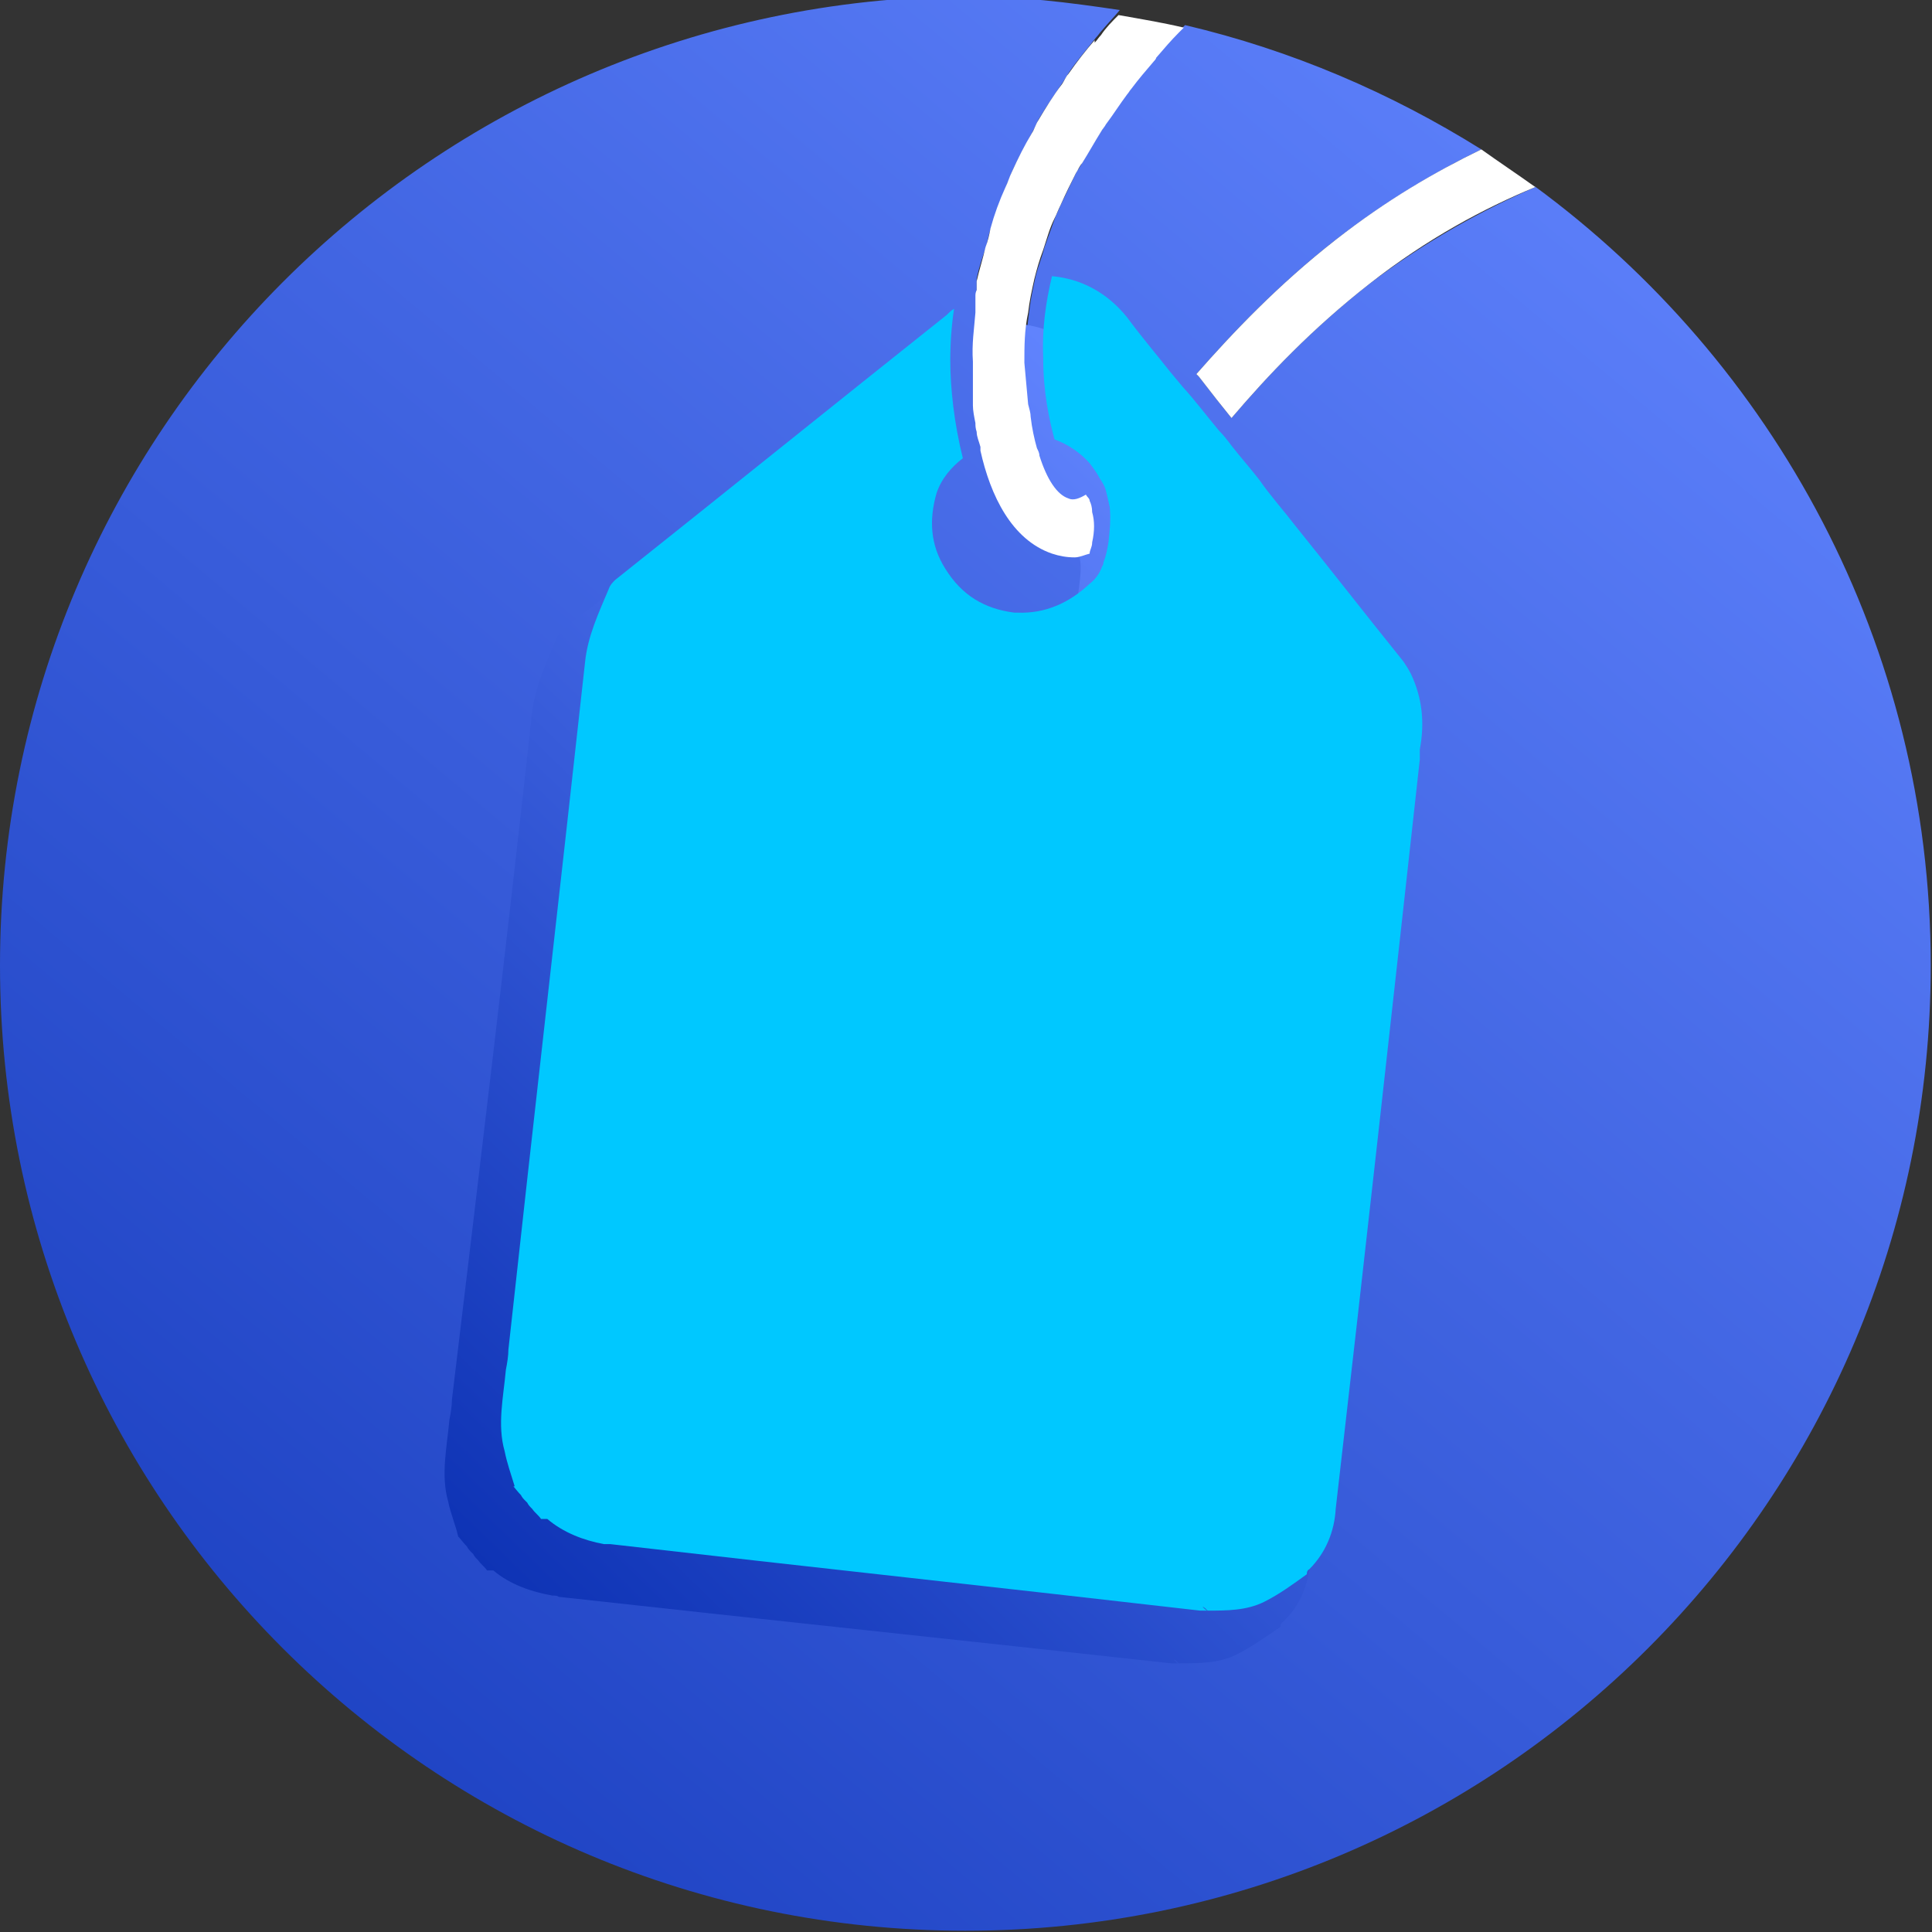
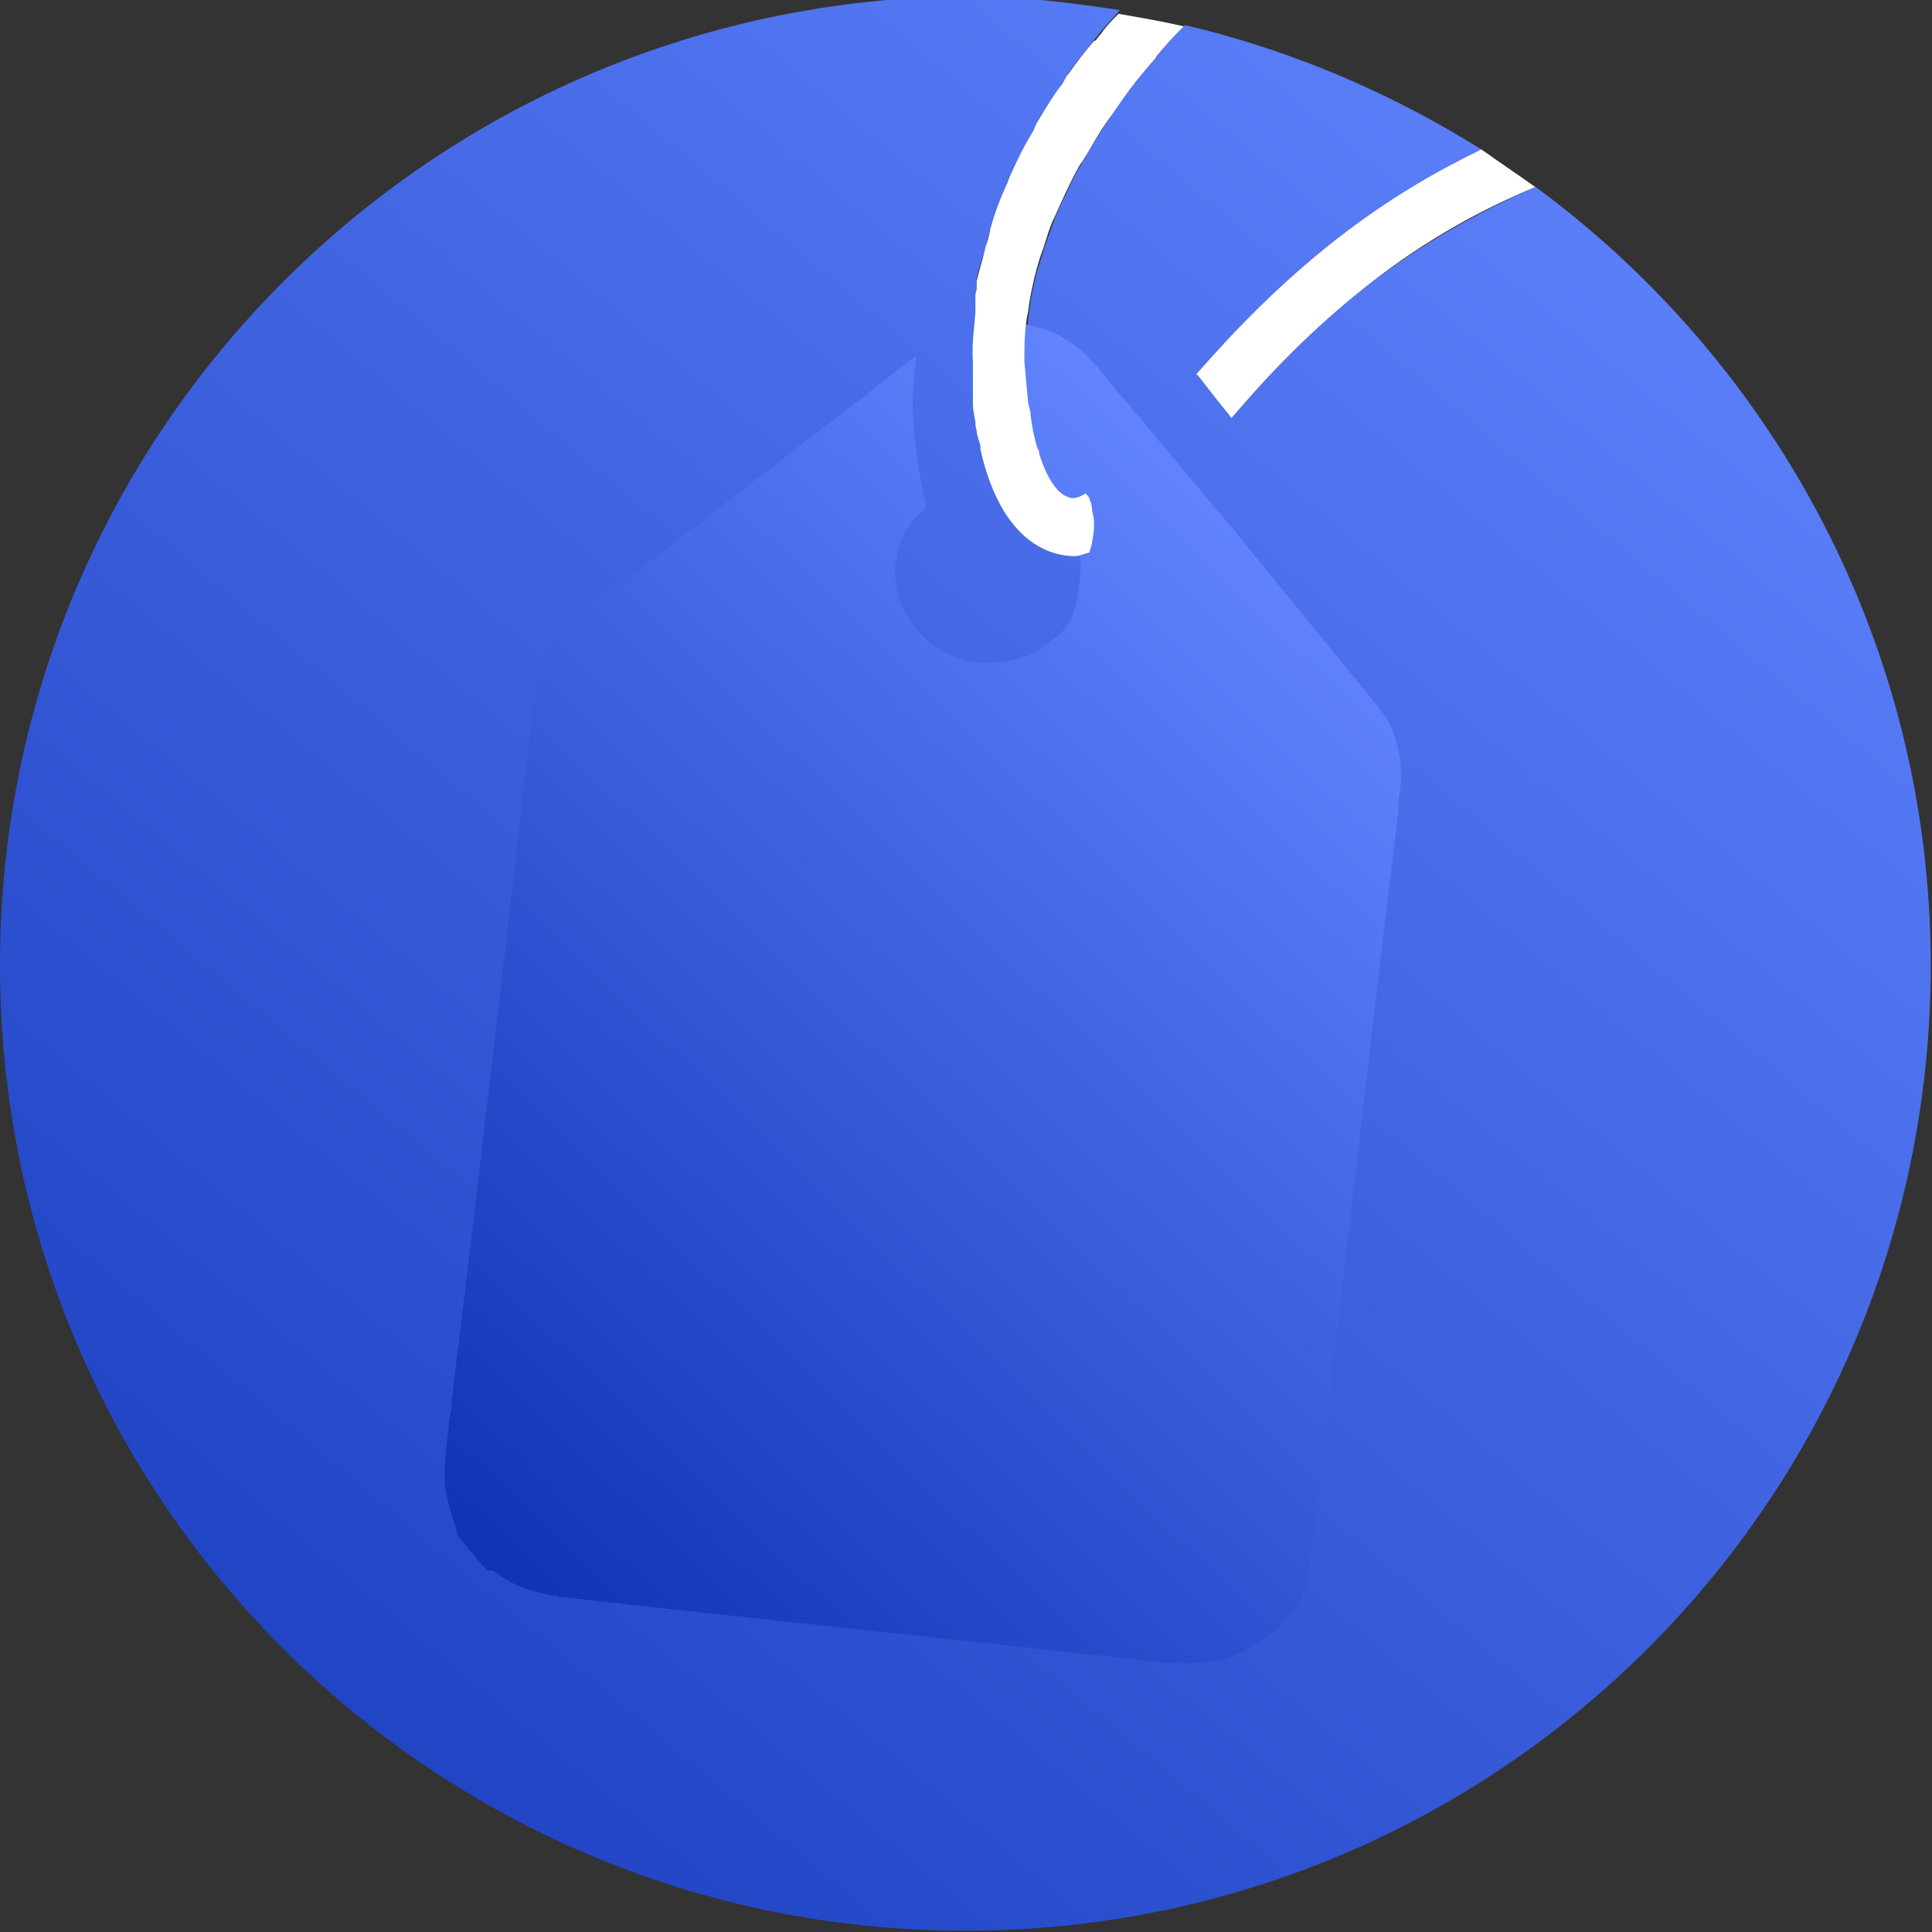
<svg xmlns="http://www.w3.org/2000/svg" xmlns:xlink="http://www.w3.org/1999/xlink" id="Capa_2" viewBox="0 0 15.39 15.39">
  <rect x="0" y="0" width="15.39" height="15.39" fill="#333333" stroke="none" />
  <defs>
    <style>.cls-1{fill:#00c8ff;}.cls-2{fill:#fff;}.cls-3{fill:url(#Degradado_sin_nombre_475);}.cls-4{fill:url(#Degradado_sin_nombre_475-2);}</style>
    <linearGradient id="Degradado_sin_nombre_475" x1="13.94" y1=".24" x2="-.66" y2="17.65" gradientUnits="userSpaceOnUse">
      <stop offset="0" stop-color="#6285ff" />
      <stop offset="1" stop-color="#0c31b3" />
    </linearGradient>
    <linearGradient id="Degradado_sin_nombre_475-2" x1="11.14" y1="5.08" x2="3.74" y2="12.72" xlink:href="#Degradado_sin_nombre_475" />
  </defs>
  <g id="Capa_1-2">
    <path class="cls-3" d="m12.23,1.49c-.41.18-.86.42-1.32.77-.46.36-.81.73-1.1,1.07l-.12-.15-.14-.18-.02-.02c.29-.33.65-.71,1.11-1.07.4-.31.79-.54,1.16-.72-.72-.45-1.51-.79-2.36-.99,0,0-.01.01-.02.02,0,0-.01.01-.02.02-.06.06-.12.13-.18.2,0,0-.02.02-.02.03-.06.07-.12.14-.18.22-.01.01-.02.03-.03.04-.06.07-.11.15-.17.24-.01.02-.03.04-.04.06-.05.08-.1.16-.15.25-.02.03-.03.06-.05.08-.04.08-.08.17-.12.25-.02.04-.03.07-.05.11-.03.08-.06.17-.09.25-.02.08-.05.15-.07.23-.02.09-.04.18-.05.27-.02.14-.03.28-.03.4,0,0,0,0,0,0,0,0,0,0,0,0,0,.12.01.23.03.33,0,0,0,0,0,0,0,.03.01.06.02.1.01.09.03.18.05.25,0,0,0,0,0,0h0s.01.04.02.06h0s0,0,0,0c.06.18.14.31.23.34h0s.09,0,.14-.04h0s.02.04.03.06c0,.02.01.05.02.09.01.07,0,.15,0,.24,0,.03-.01.06-.02.09-.04,0-.08.03-.12.03-.06,0-.12,0-.18-.03-.32-.1-.48-.46-.57-.82,0,0,0,0,0-.01,0,0,0,0,0,0,0,0,0-.01,0-.02,0-.04-.02-.08-.03-.12,0-.02,0-.04-.01-.07,0-.05-.02-.09-.02-.14,0-.03,0-.06,0-.1,0-.03,0-.06,0-.09,0,0,0-.01,0-.02,0-.05,0-.09,0-.13,0,0,0-.01,0-.01h0s0,0,0,0c0,0,0,0,0,0,0-.13.01-.26.02-.39h0s0-.1,0-.14c0-.01,0-.02,0-.04v-.07c.02-.1.05-.18.08-.27.01-.05.02-.1.04-.15.04-.11.08-.22.12-.33.02-.04.03-.08.05-.12.05-.11.11-.21.16-.31.02-.03.03-.07.05-.1.06-.1.13-.2.19-.29.02-.03.03-.05.05-.08.07-.1.14-.18.21-.27.02-.02.03-.04.05-.06.05-.06.1-.11.14-.16-.4-.06-.8-.11-1.22-.11C3.44,0,0,3.44,0,7.69s3.44,7.69,7.69,7.69,7.69-3.44,7.69-7.69c0-2.55-1.25-4.81-3.16-6.21Z" />
    <path class="cls-4" d="m3.66,12.25s.04.05.06.07c.01.02.02.03.04.05,0,0,0,0,.01.01.01.02.02.03.04.05.02.03.05.05.07.08.02,0,.04,0,.05,0,.13.11.3.17.47.2,0,0,0,0,0,0,.02,0,.04,0,.05.01,1.63.18,3.25.35,4.88.53.02,0,.04,0,.06,0-.01,0-.03-.02-.04-.03.01,0,.03.02.04.03.16,0,.32,0,.46-.07.12-.06.23-.14.35-.22,0-.01,0-.03.02-.04.14-.13.2-.3.22-.48.23-2,.46-4,.7-5.99,0-.03,0-.06,0-.08.04-.21.02-.41-.07-.6-.02-.04-.04-.07-.06-.1-.3-.37-.59-.72-.89-1.09-.11-.13-.2-.25-.3-.37-.08-.09-.15-.18-.23-.27-.03-.04-.07-.08-.1-.12-.1-.12-.2-.24-.3-.36l-.1-.12c-.12-.14-.24-.28-.36-.43-.17-.2-.38-.31-.62-.33-.05.21-.08.42-.07.65,0,.28.05.5.09.66.12.04.21.11.29.2.03.04.06.08.09.12.02.03.04.06.06.1.01.04.02.08.03.13.02.09,0,.19-.01.28-.01.06-.02.11-.04.16,0,0-.01.02-.01.03-.03.06-.06.11-.1.14-.17.16-.36.24-.61.23h-.02c-.25-.03-.43-.14-.57-.35-.12-.19-.14-.39-.07-.6.04-.12.12-.21.21-.29-.07-.28-.1-.56-.11-.79,0-.14.01-.28.03-.42-.02.02-.04.03-.06.05-.91.7-1.82,1.41-2.74,2.12-.02.02-.04.04-.06.07-.08.19-.17.38-.2.59-.2,1.83-.42,3.66-.64,5.49,0,.05-.01.11-.02.16-.02.22-.07.44-.01.65.02.1.06.19.08.28Z" />
-     <path class="cls-1" d="m4.09,11.84s.04.05.06.07c.01.02.02.03.04.05,0,0,0,0,.01.01.01.02.02.03.04.05.02.03.05.05.07.08.02,0,.04,0,.05,0,.13.11.29.17.45.2,0,0,0,0,0,0,.02,0,.03,0,.05,0,1.57.18,3.14.35,4.7.53.02,0,.04,0,.06,0-.01,0-.03-.02-.04-.03.01,0,.03.02.04.03.15,0,.31,0,.45-.07.12-.06.23-.14.34-.22,0-.01,0-.03.02-.04.13-.13.2-.3.21-.48.23-1.99.45-3.98.67-5.97,0-.03,0-.06,0-.08.04-.21.02-.41-.07-.6-.02-.04-.04-.07-.06-.1-.29-.36-.57-.72-.86-1.08-.1-.13-.2-.24-.29-.37-.07-.09-.15-.18-.22-.27-.03-.04-.06-.08-.1-.12-.1-.12-.19-.24-.29-.35l-.1-.12c-.11-.14-.23-.28-.34-.43-.16-.2-.37-.31-.6-.33-.05.21-.08.42-.07.65,0,.28.05.5.09.65.11.04.21.11.28.19.03.04.06.08.08.12.02.03.04.06.05.1.01.04.02.08.03.13.01.09,0,.19-.01.28-.01.06-.02.11-.04.16,0,0,0,.02-.01.03-.02.06-.06.11-.1.14-.16.15-.35.24-.58.23h-.02c-.24-.03-.42-.14-.55-.35-.12-.19-.13-.39-.07-.6.04-.12.12-.21.21-.28-.07-.28-.1-.56-.1-.78,0-.14.01-.28.03-.41-.02.01-.04.03-.06.05-.88.7-1.76,1.41-2.64,2.11-.02.02-.04.04-.05.07-.08.19-.17.38-.19.59-.2,1.82-.41,3.64-.61,5.47,0,.05-.01.11-.02.16-.02.22-.07.44-.01.65.02.1.05.18.08.28Z" />
-     <path class="cls-2" d="m8.72.32c-.07.08-.14.17-.21.27-.02.02-.03.05-.05.08-.07.09-.13.19-.19.29-.02.03-.03.07-.05.1-.06.1-.11.2-.16.31-.02.04-.03.08-.05.12-.05.11-.09.22-.12.33-.01.05-.02.1-.04.15-.02.09-.05.18-.07.27v.07s-.01.02-.01.04c0,.05,0,.1,0,.14h0c-.01.13-.03.25-.02.39,0,0,0,0,0,0,0,0,0,0,0,0h0s0,.01,0,.01c0,.04,0,.08,0,.13,0,0,0,.01,0,.02,0,.03,0,.06,0,.09,0,.03,0,.06,0,.1,0,.04.01.09.02.14,0,.02,0,.04.01.07,0,.04.02.08.03.12,0,0,0,.01,0,.02,0,0,0,0,0,0,0,0,0,0,0,.01.08.36.25.71.57.82.06.02.12.03.18.03.04,0,.08-.02.12-.03,0-.03.02-.05.02-.09.02-.09.02-.17,0-.24,0-.04-.01-.07-.02-.09,0-.02-.02-.03-.03-.05h0c-.05.03-.1.05-.14.03h0c-.09-.03-.17-.15-.23-.34h0s0,0,0,0c0-.02-.01-.04-.02-.06h0s0,0,0,0c-.02-.07-.04-.16-.05-.25,0-.03-.01-.06-.02-.1,0,0,0,0,0,0-.01-.11-.02-.22-.03-.33,0,0,0,0,0,0,0,0,0,0,0,0,0-.13,0-.26.03-.4.01-.09.03-.18.05-.27.02-.08.04-.15.07-.23.03-.09.05-.17.09-.25.02-.04.03-.07.05-.11.04-.09.08-.17.12-.25.02-.03.03-.06.05-.08.05-.08.1-.17.15-.25.01-.02.03-.04.04-.06.06-.08.11-.16.17-.24.01-.01.02-.03.03-.04.06-.08.12-.15.18-.22,0,0,.02-.02.02-.03.06-.07.12-.14.18-.2,0,0,.01-.01.02-.02,0,0,.01-.01.02-.02-.17-.04-.35-.07-.52-.1-.05.05-.1.1-.14.16-.02.02-.03.04-.05.06Z" />
+     <path class="cls-2" d="m8.72.32c-.07.08-.14.17-.21.27-.02.02-.03.05-.05.08-.07.09-.13.19-.19.29-.02.03-.03.07-.05.1-.06.1-.11.2-.16.31-.02.04-.03.08-.05.12-.05.11-.09.22-.12.33-.01.05-.02.1-.04.15-.02.09-.05.18-.07.27v.07s-.01.02-.01.04c0,.05,0,.1,0,.14h0c-.01.13-.03.25-.02.39,0,0,0,0,0,0,0,0,0,0,0,0h0c0,.04,0,.08,0,.13,0,0,0,.01,0,.02,0,.03,0,.06,0,.09,0,.03,0,.06,0,.1,0,.04.01.09.02.14,0,.02,0,.04.01.07,0,.04.02.08.03.12,0,0,0,.01,0,.02,0,0,0,0,0,0,0,0,0,0,0,.01.08.36.25.71.57.82.06.02.12.03.18.03.04,0,.08-.02.12-.03,0-.03.02-.05.02-.09.02-.09.02-.17,0-.24,0-.04-.01-.07-.02-.09,0-.02-.02-.03-.03-.05h0c-.05.03-.1.05-.14.03h0c-.09-.03-.17-.15-.23-.34h0s0,0,0,0c0-.02-.01-.04-.02-.06h0s0,0,0,0c-.02-.07-.04-.16-.05-.25,0-.03-.01-.06-.02-.1,0,0,0,0,0,0-.01-.11-.02-.22-.03-.33,0,0,0,0,0,0,0,0,0,0,0,0,0-.13,0-.26.03-.4.01-.09.03-.18.05-.27.02-.08.04-.15.07-.23.03-.09.05-.17.09-.25.02-.04.03-.07.05-.11.04-.09.08-.17.12-.25.02-.03.03-.06.05-.08.05-.08.1-.17.15-.25.01-.02.03-.04.04-.06.06-.08.11-.16.17-.24.01-.01.02-.03.03-.04.06-.08.12-.15.18-.22,0,0,.02-.02.02-.03.06-.07.12-.14.18-.2,0,0,.01-.01.02-.02,0,0,.01-.01.02-.02-.17-.04-.35-.07-.52-.1-.05.05-.1.1-.14.16-.02.02-.03.04-.05.06Z" />
    <path class="cls-2" d="m9.53,2.98l.02.02.14.18.12.15c.29-.34.64-.71,1.1-1.07.46-.36.91-.6,1.32-.77-.14-.1-.29-.2-.43-.3-.37.18-.75.4-1.16.72-.46.36-.82.74-1.11,1.07Z" />
  </g>
</svg>